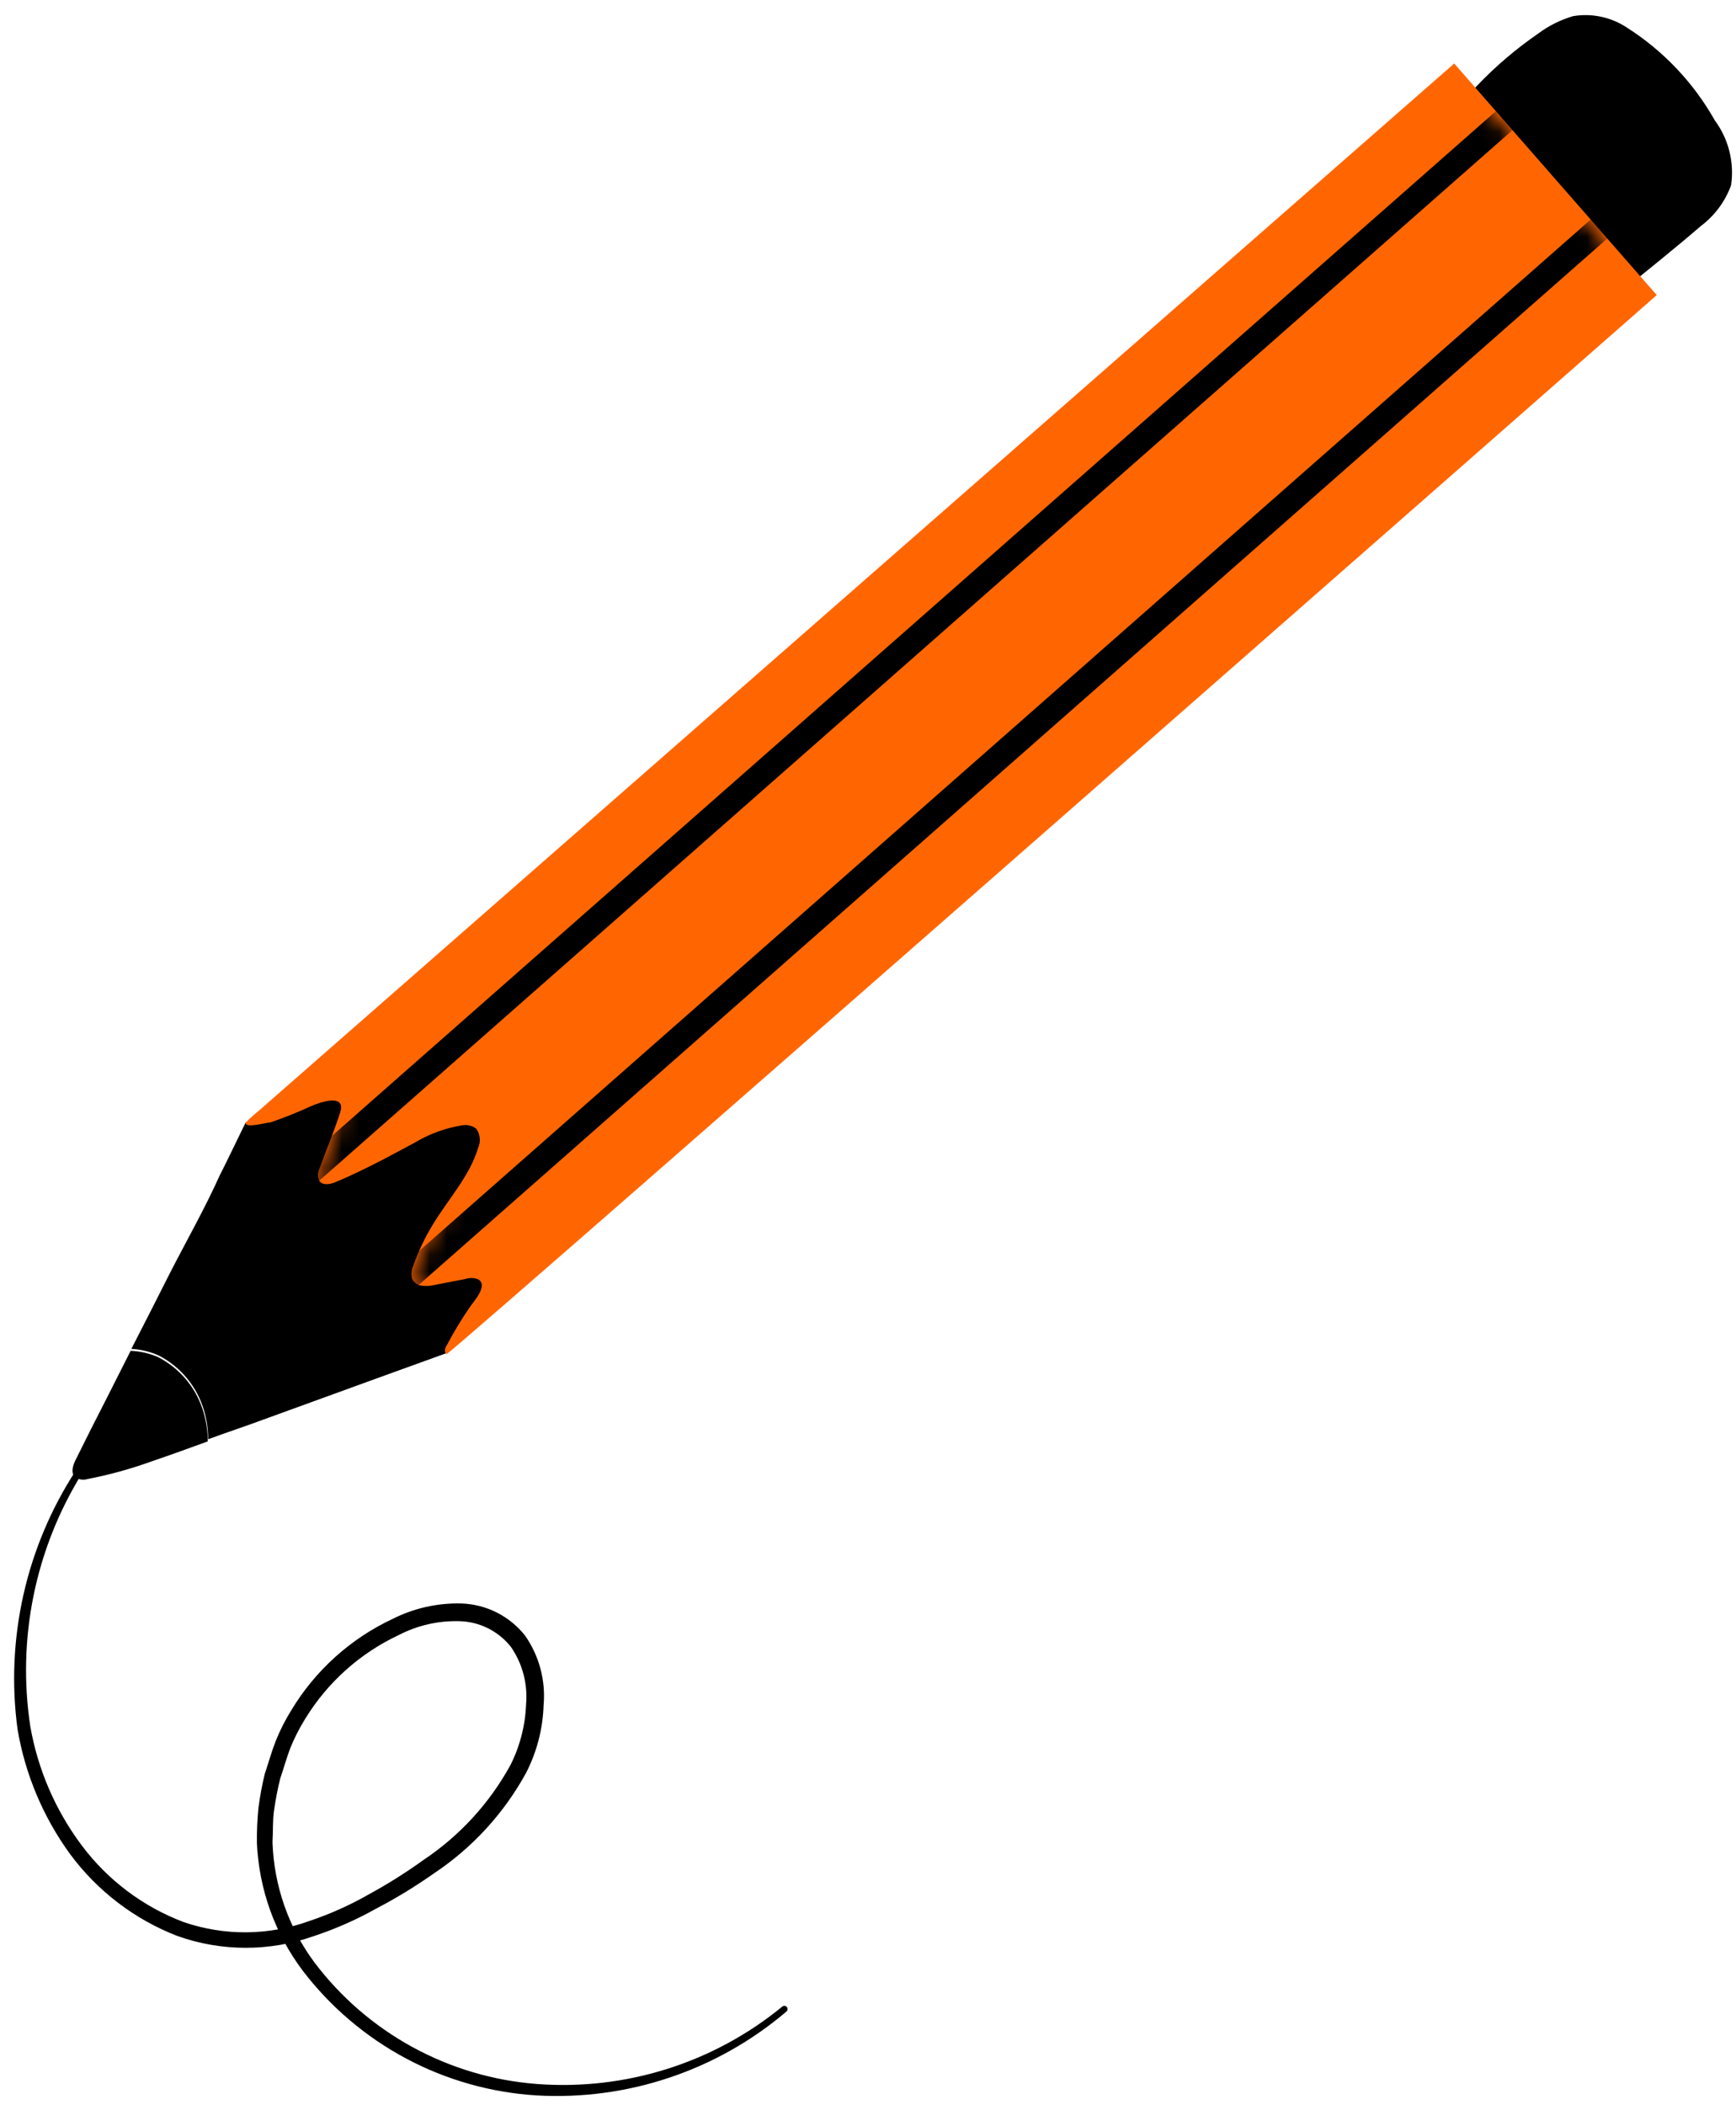
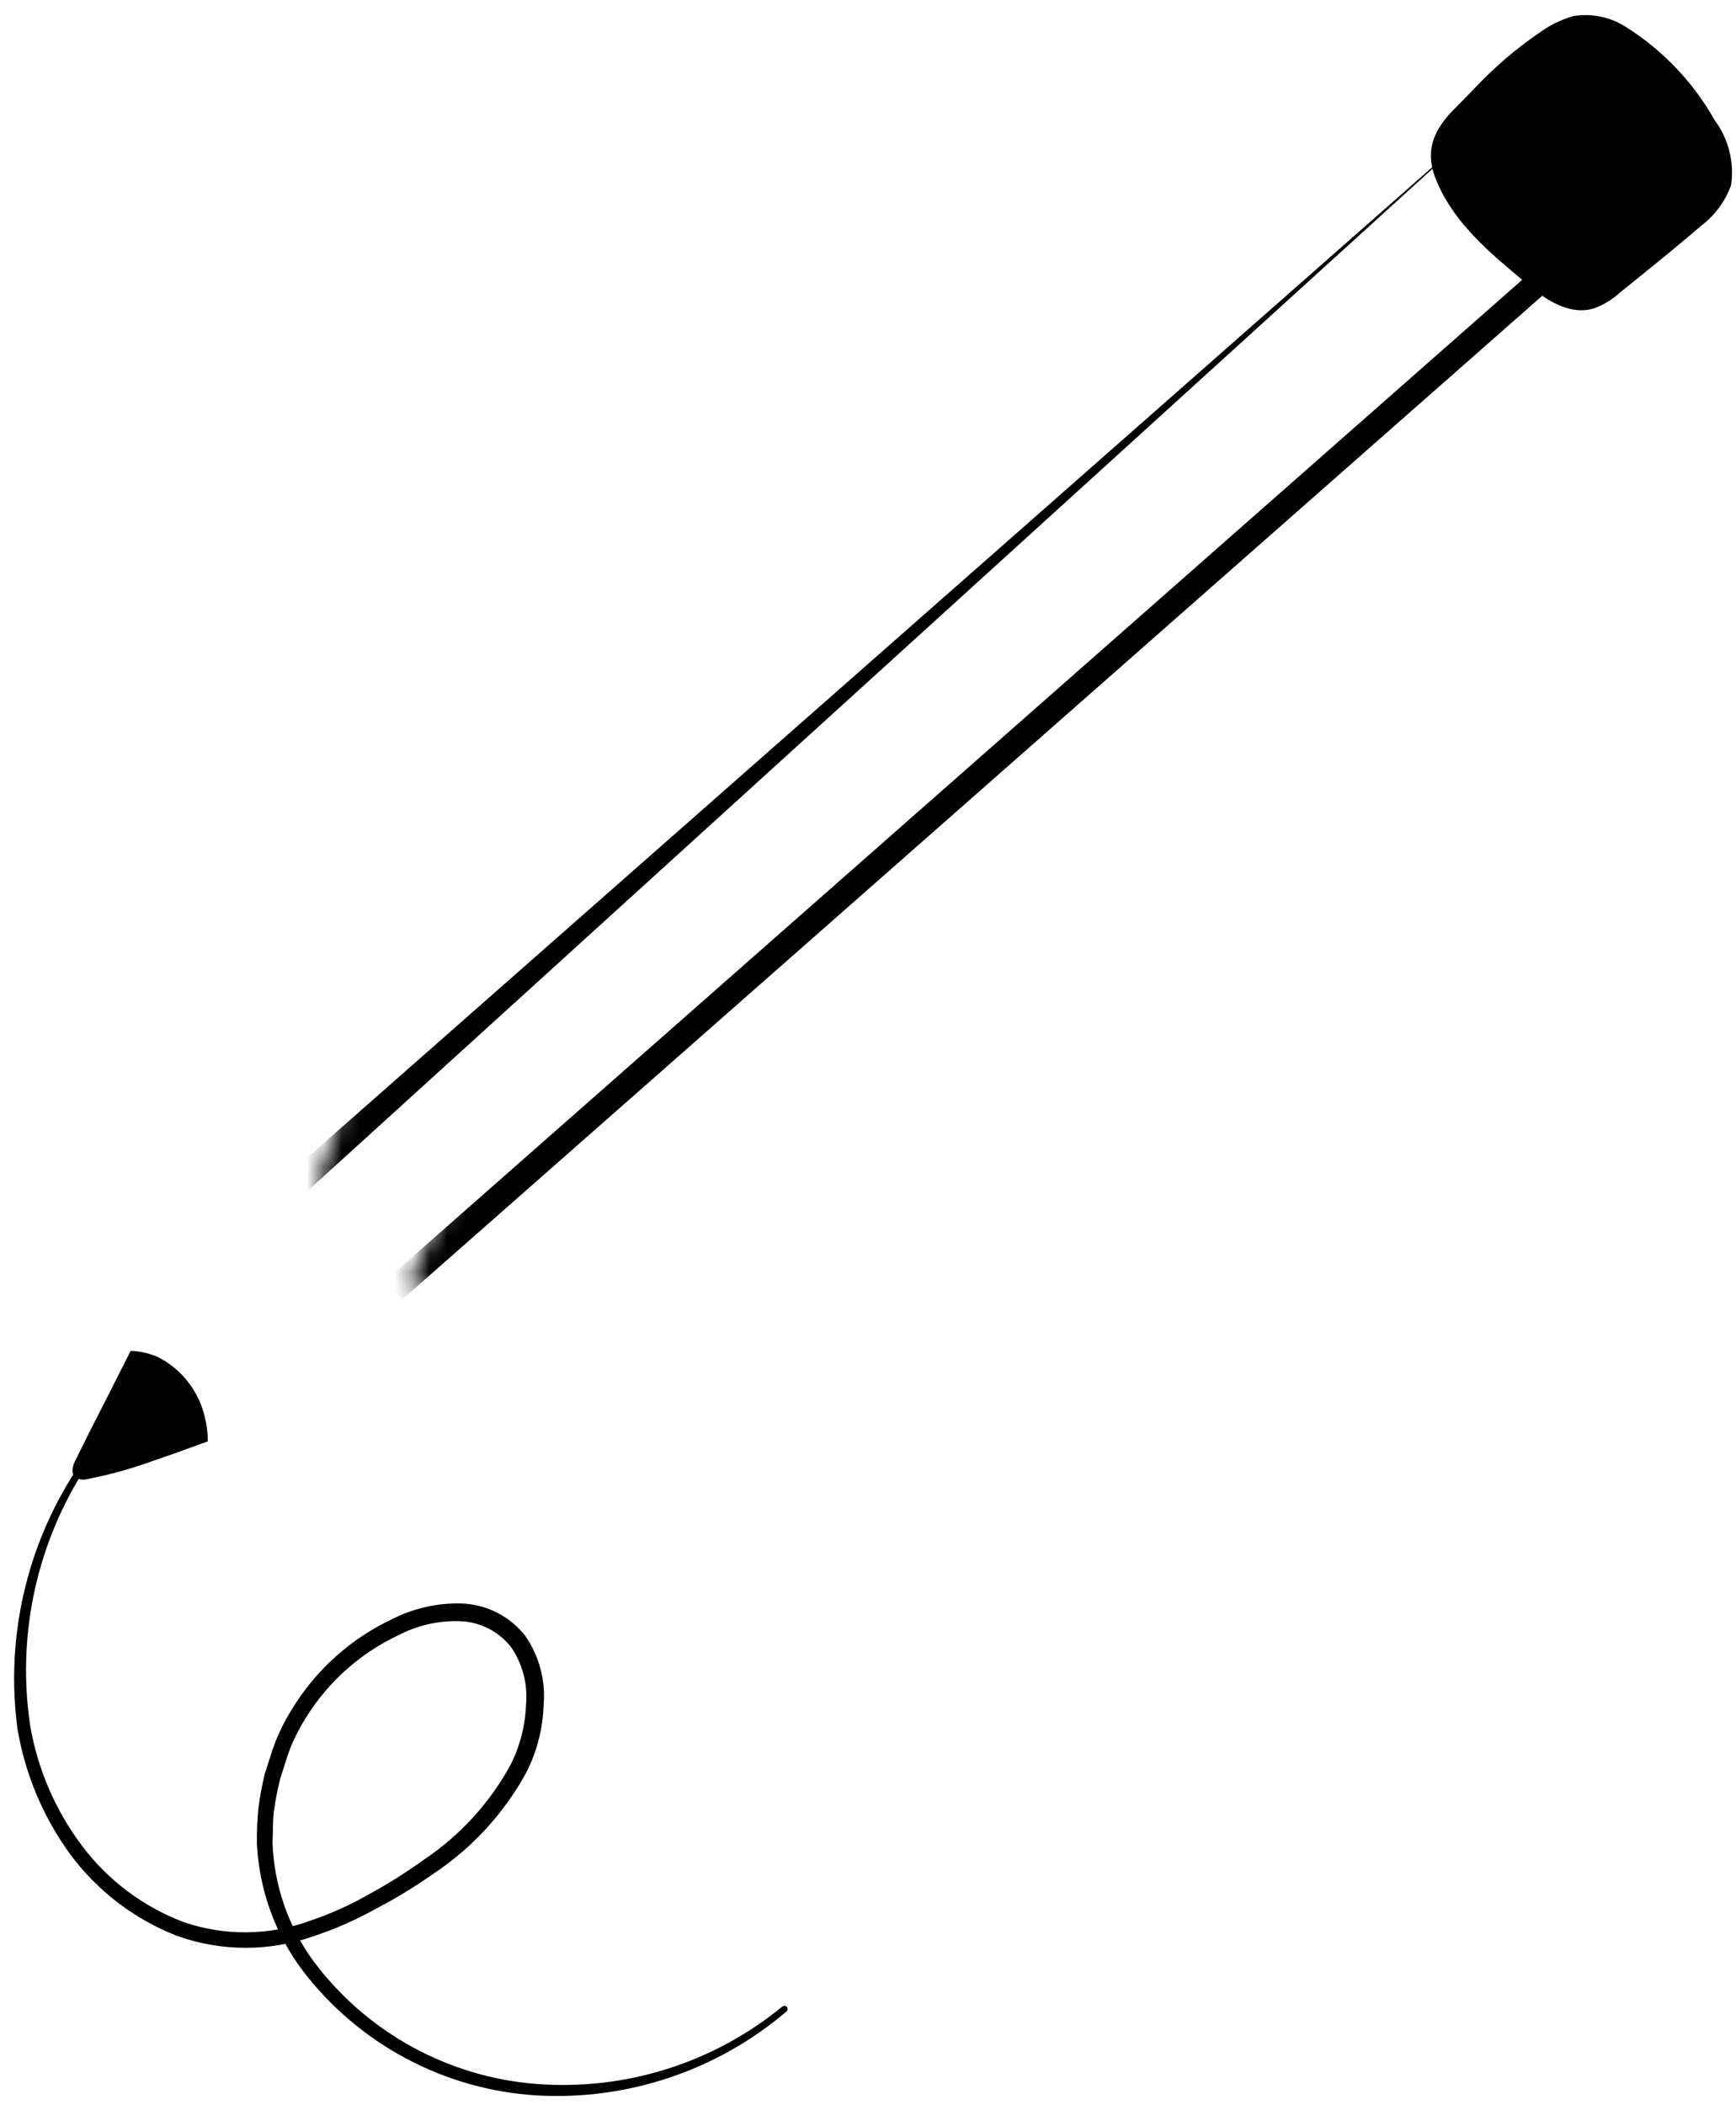
<svg xmlns="http://www.w3.org/2000/svg" width="99" height="120" viewBox="0 0 99 120" fill="none">
-   <path d="M34.92 58.83C32 55.49 14 64 14 64C14 64 12.65 66.79 12.53 67C11.69 68.87 10.66 70.68 9.72 72.51C8.98 73.98 8.24 75.43 7.49 76.89C8.04 76.918 8.58 77.05 9.08 77.28C9.697 77.603 10.242 78.048 10.682 78.588C11.122 79.127 11.448 79.751 11.64 80.42C11.791 80.947 11.869 81.492 11.87 82.04C12.87 81.67 13.94 81.32 14.96 80.94C18.35 79.7 25.38 77.16 25.52 77.11C25.66 77.06 37.76 62.07 34.92 58.83Z" fill="black" />
  <path d="M9 77.35C8.509 77.138 7.984 77.02 7.45 77L6.05 79.77C5.463 80.91 4.883 82.06 4.31 83.22C4.15 83.54 4.01 83.99 4.31 84.22C4.409 84.282 4.52 84.322 4.635 84.337C4.751 84.353 4.868 84.344 4.98 84.31C6.217 84.072 7.434 83.737 8.62 83.31C9.71 82.94 10.78 82.55 11.85 82.16C11.849 81.612 11.771 81.067 11.62 80.54C11.427 79.856 11.095 79.22 10.644 78.671C10.193 78.122 9.633 77.672 9 77.35Z" fill="black" />
  <path d="M84.2 4.92C85.262 3.801 86.439 2.795 87.71 1.92C88.311 1.47 88.989 1.131 89.71 0.92C90.783 0.74 91.885 0.976 92.79 1.58C94.865 2.903 96.582 4.717 97.79 6.86C98.577 7.922 98.911 9.252 98.72 10.56C98.383 11.483 97.786 12.289 97 12.88C95.49 14.18 93.94 15.42 92.39 16.67C91.949 17.078 91.428 17.392 90.86 17.59C89.4 18 88 17 86.87 16C85 14.45 83 12.77 82 10.49C81.16 8.68 81.71 7.39 83.07 6.08L84.2 4.92Z" fill="black" />
  <path d="M4.67 84C2.007 88.304 0.965 93.417 1.73 98.42C2.162 100.875 3.165 103.195 4.66 105.19C6.142 107.17 8.157 108.686 10.47 109.56C12.797 110.36 15.327 110.339 17.64 109.5C18.806 109.11 19.931 108.608 21 108C22.101 107.401 23.163 106.733 24.18 106C26.232 104.625 27.923 102.776 29.11 100.61C29.651 99.537 29.955 98.361 30 97.16C30.104 96 29.8 94.84 29.14 93.88C28.789 93.435 28.345 93.073 27.839 92.819C27.332 92.564 26.776 92.425 26.21 92.41C25.012 92.374 23.826 92.642 22.76 93.19C20.535 94.229 18.666 95.902 17.39 98C17.068 98.519 16.79 99.064 16.56 99.63C16.34 100.2 16.18 100.8 15.98 101.38C15.833 101.974 15.716 102.574 15.63 103.18C15.54 103.79 15.58 104.4 15.54 105.01C15.622 107.483 16.456 109.873 17.93 111.86C19.432 113.848 21.339 115.493 23.525 116.688C25.711 117.883 28.126 118.599 30.61 118.79C35.67 119.175 40.684 117.596 44.61 114.38C44.647 114.348 44.695 114.332 44.744 114.336C44.793 114.34 44.838 114.363 44.87 114.4C44.902 114.437 44.918 114.485 44.914 114.534C44.91 114.583 44.887 114.628 44.85 114.66C40.883 118.033 35.768 119.746 30.57 119.44C27.974 119.276 25.444 118.558 23.15 117.333C20.855 116.108 18.851 114.406 17.27 112.34C15.678 110.228 14.765 107.682 14.65 105.04C14.644 104.372 14.674 103.705 14.74 103.04C14.825 102.391 14.945 101.746 15.1 101.11C15.31 100.49 15.48 99.86 15.72 99.25C15.964 98.638 16.262 98.049 16.61 97.49C17.977 95.219 19.989 93.405 22.39 92.28C23.598 91.671 24.938 91.369 26.29 91.4C26.998 91.42 27.692 91.595 28.325 91.913C28.957 92.231 29.512 92.684 29.95 93.24C30.754 94.396 31.125 95.798 31 97.2C30.957 98.545 30.615 99.863 30 101.06C28.735 103.367 26.931 105.333 24.74 106.79C23.692 107.528 22.596 108.196 21.46 108.79C20.326 109.426 19.134 109.952 17.9 110.36C15.386 111.25 12.643 111.25 10.13 110.36C7.685 109.417 5.558 107.797 4 105.69C2.463 103.581 1.436 101.143 1 98.57C0.307 93.418 1.485 88.188 4.32 83.83C4.332 83.808 4.349 83.789 4.369 83.774C4.389 83.759 4.412 83.748 4.437 83.742C4.461 83.737 4.487 83.736 4.511 83.741C4.536 83.746 4.559 83.756 4.58 83.77C4.601 83.779 4.621 83.792 4.637 83.808C4.653 83.825 4.666 83.844 4.675 83.866C4.683 83.887 4.687 83.91 4.686 83.933C4.685 83.956 4.68 83.979 4.67 84Z" fill="black" />
-   <path d="M25.48 77.18C25.31 77.11 25.36 76.85 25.48 76.68C25.869 75.943 26.3 75.228 26.77 74.54C26.99 74.21 27.9 73.24 27.24 72.91C27.003 72.83 26.747 72.83 26.51 72.91L24.8 73.24C24.562 73.301 24.314 73.318 24.07 73.29C23.948 73.28 23.831 73.237 23.731 73.167C23.631 73.097 23.551 73.001 23.5 72.89C23.435 72.65 23.456 72.396 23.56 72.17C23.851 71.339 24.23 70.541 24.69 69.79C25.57 68.34 26.78 67.05 27.27 65.42C27.348 65.246 27.378 65.055 27.359 64.865C27.34 64.676 27.271 64.495 27.16 64.34C27.052 64.256 26.928 64.195 26.796 64.16C26.663 64.126 26.525 64.119 26.39 64.14C25.417 64.29 24.483 64.63 23.64 65.14L21.76 66.14C20.9 66.58 20.03 67.01 19.14 67.38C18.83 67.51 18.4 67.59 18.21 67.31C18.159 67.204 18.132 67.088 18.132 66.97C18.132 66.852 18.159 66.736 18.21 66.63C18.6 65.56 19.05 64.5 19.4 63.41C19.75 62.32 18.28 62.81 17.72 63.06C16.97 63.406 16.202 63.713 15.42 63.98C15.1 64 14 64.33 14 64C14.229 63.764 14.473 63.544 14.73 63.34L82.93 3.62L94.48 16.82C94.06 17.19 26.45 76.54 25.48 77.18Z" fill="#FF6602" />
  <mask id="mask0_45_15" style="mask-type:luminance" maskUnits="userSpaceOnUse" x="14" y="4" width="81" height="74">
    <path d="M25.48 77.56C25.31 77.49 25.36 77.23 25.48 77.06C25.869 76.323 26.3 75.608 26.77 74.92C26.99 74.59 27.9 73.62 27.24 73.29C27.003 73.21 26.747 73.21 26.51 73.29L24.8 73.62C24.562 73.681 24.314 73.698 24.07 73.67C23.948 73.66 23.831 73.618 23.731 73.547C23.631 73.477 23.551 73.381 23.5 73.27C23.435 73.03 23.456 72.776 23.56 72.55C23.851 71.719 24.23 70.921 24.69 70.17C25.57 68.72 26.78 67.43 27.27 65.8C27.348 65.626 27.378 65.435 27.359 65.245C27.34 65.056 27.271 64.875 27.16 64.72C27.052 64.636 26.928 64.575 26.796 64.54C26.663 64.506 26.525 64.499 26.39 64.52C25.417 64.67 24.483 65.01 23.64 65.52L21.76 66.52C20.9 66.96 20.03 67.39 19.14 67.76C18.83 67.89 18.4 67.97 18.21 67.69C18.159 67.584 18.132 67.468 18.132 67.35C18.132 67.232 18.159 67.116 18.21 67.01C18.6 65.94 19.05 64.88 19.4 63.79C19.75 62.7 18.28 63.19 17.72 63.44C16.97 63.786 16.202 64.093 15.42 64.36C15.1 64.38 14 64.71 14 64.38C14.229 64.144 14.473 63.924 14.73 63.72L82.93 4L94.48 17.2C94.06 17.57 26.45 76.92 25.48 77.56Z" fill="white" />
  </mask>
  <g mask="url(#mask0_45_15)">
-     <path d="M85.312 6.332L16.567 66.827L17.517 67.907L86.262 7.412L85.312 6.332Z" fill="black" />
+     <path d="M85.312 6.332L16.567 66.827L17.517 67.907L85.312 6.332Z" fill="black" />
    <path d="M90.725 12.503L21.98 72.999L22.93 74.079L91.675 13.583L90.725 12.503Z" fill="black" />
  </g>
</svg>